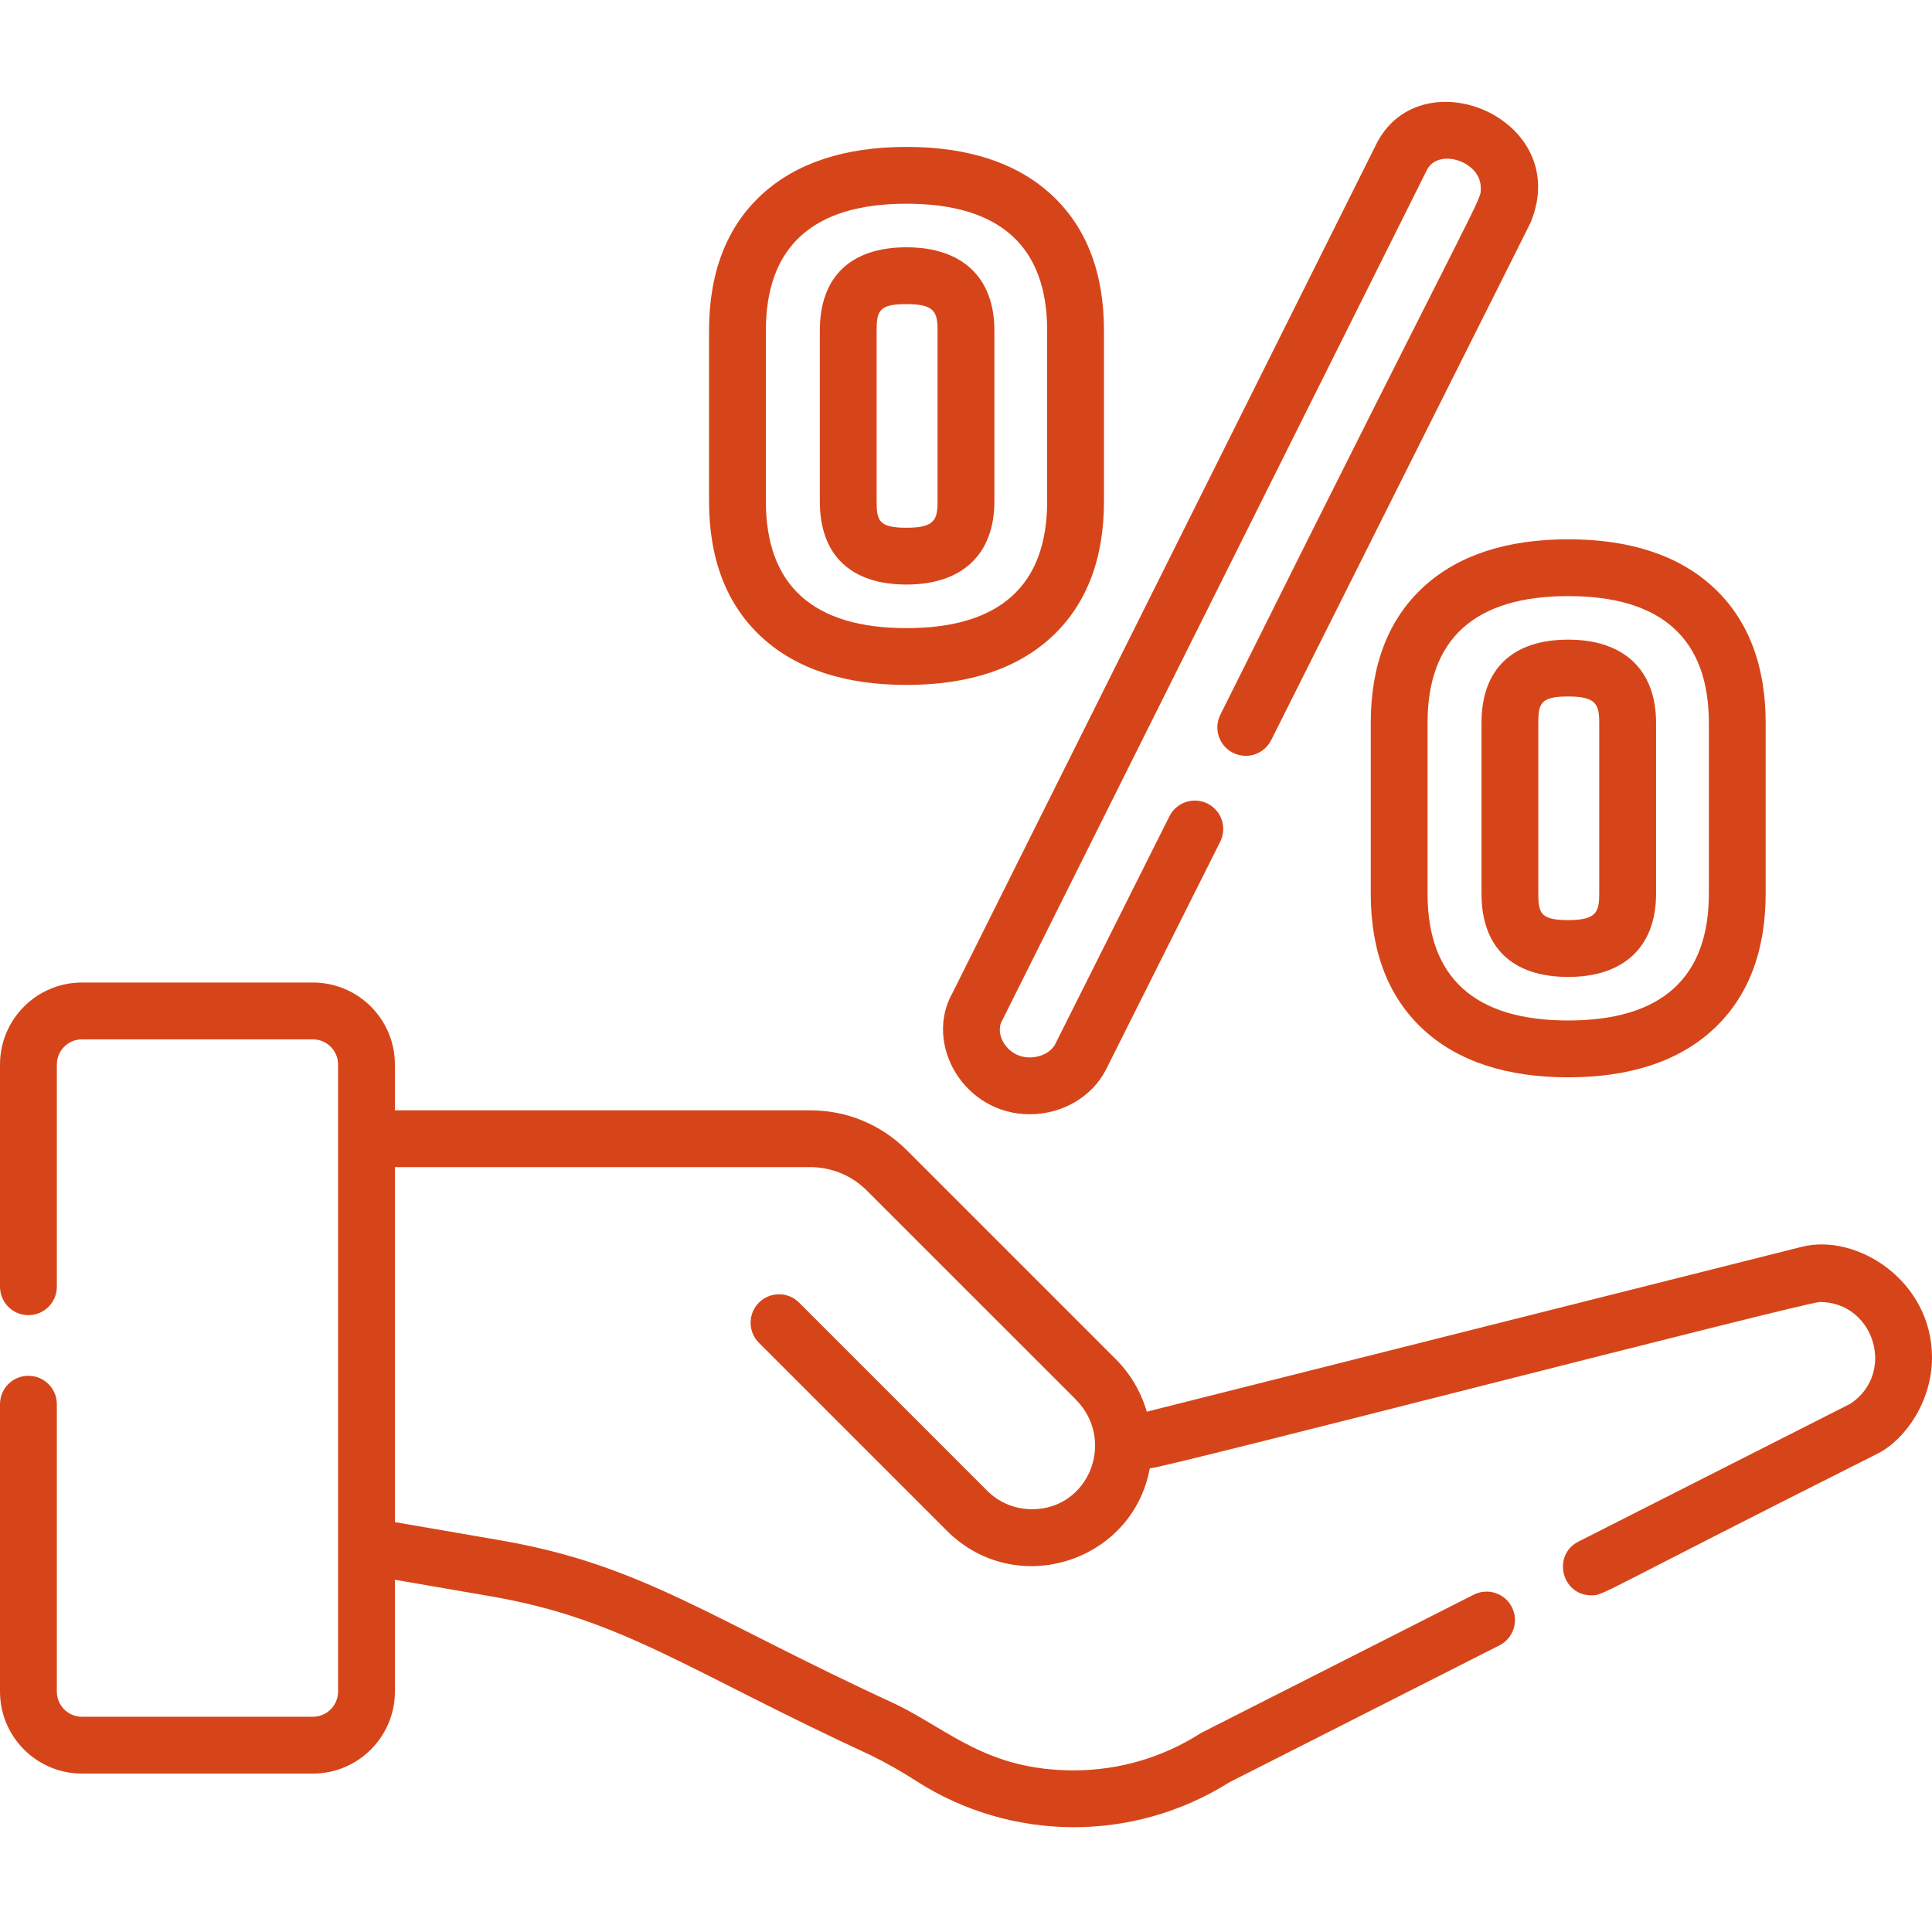
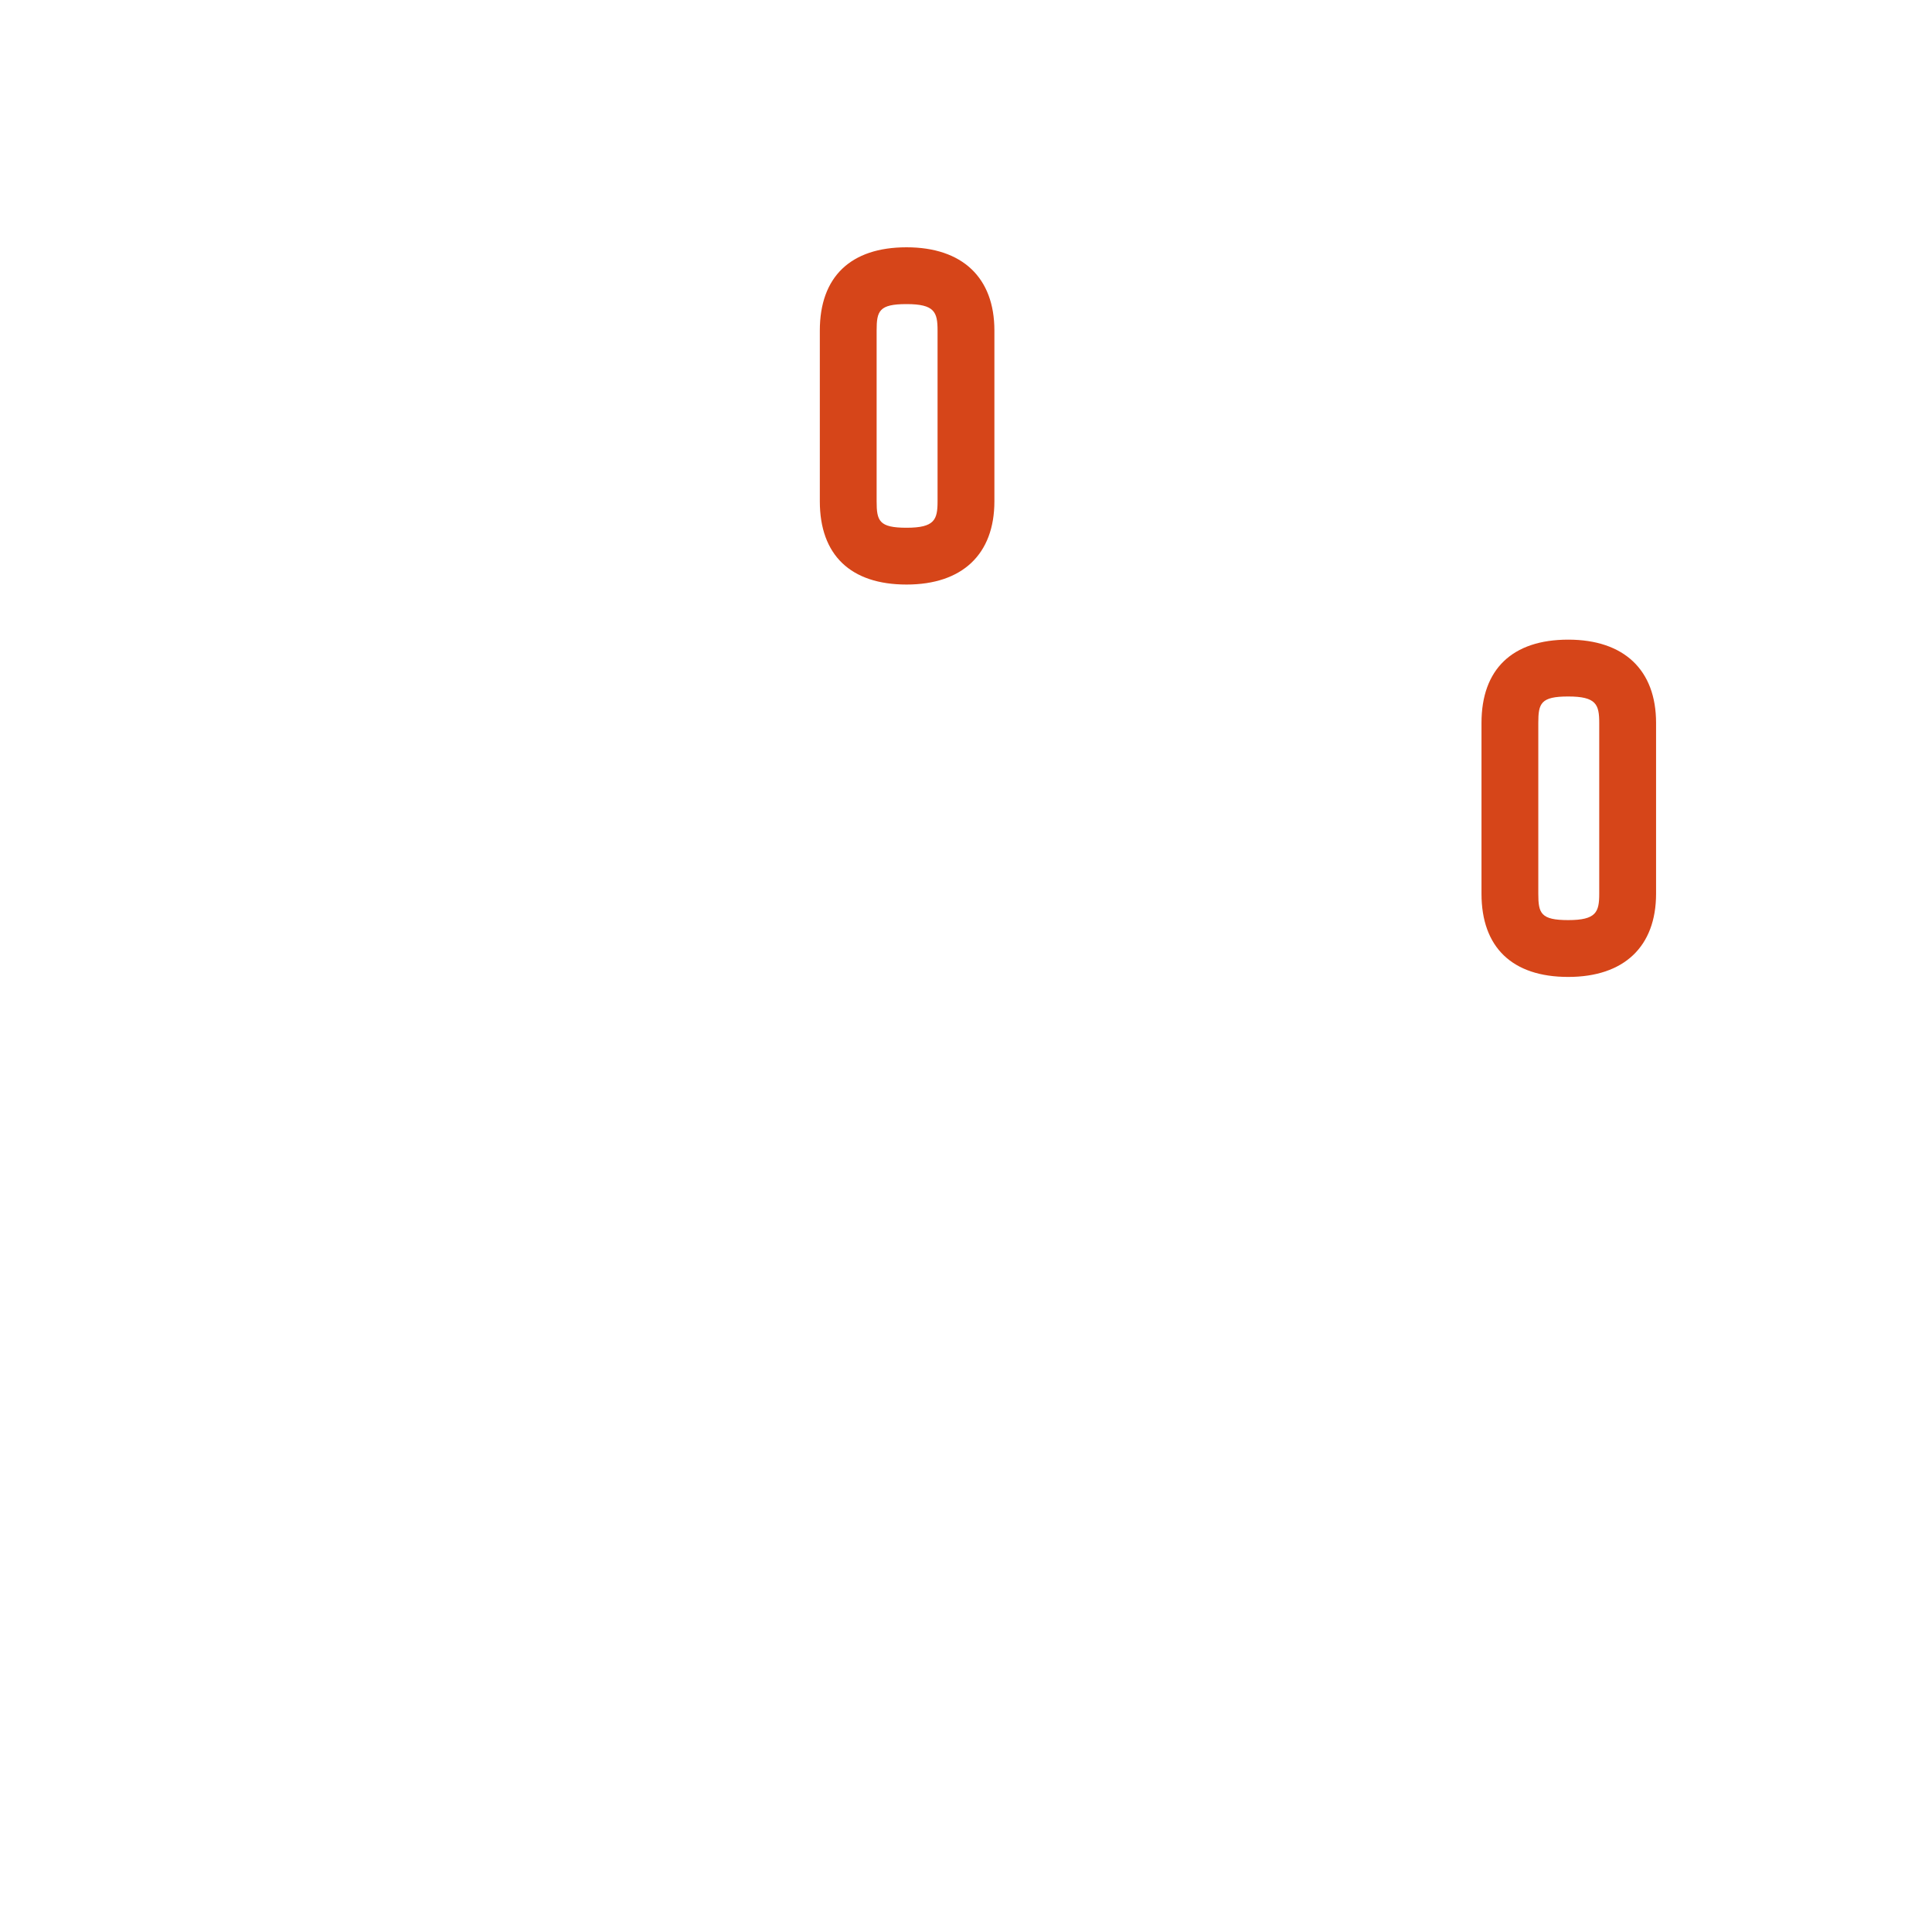
<svg xmlns="http://www.w3.org/2000/svg" width="50" height="50" viewBox="0 0 50 50" fill="none">
-   <path d="M46.627 32.268L29.679 36.534C29.534 36.035 29.265 35.564 28.873 35.172L23.474 29.773C22.805 29.103 21.914 28.735 20.967 28.735H10.22V27.549C10.22 26.379 9.269 25.428 8.099 25.428H2.12C0.951 25.428 0 26.379 0 27.549V33.301C0 33.707 0.329 34.036 0.735 34.036C1.141 34.036 1.471 33.707 1.471 33.301V27.549C1.471 27.19 1.762 26.899 2.12 26.899H8.099C8.458 26.899 8.749 27.19 8.749 27.549V43.779C8.749 44.137 8.458 44.429 8.099 44.429H2.12C1.762 44.429 1.471 44.137 1.471 43.779V36.34C1.471 35.934 1.141 35.605 0.735 35.605C0.329 35.605 0 35.934 0 36.34V43.779C0 44.948 0.951 45.9 2.12 45.9H8.099C9.269 45.9 10.22 44.948 10.22 43.779V40.884L12.705 41.313C16.122 41.903 17.797 43.24 22.539 45.427C22.927 45.617 23.317 45.838 23.7 46.084C26.164 47.673 29.33 47.691 31.815 46.126L38.805 42.582C39.167 42.398 39.312 41.956 39.128 41.594C38.945 41.231 38.502 41.087 38.14 41.27C30.654 45.068 31.113 44.83 31.057 44.866C30.079 45.488 28.95 45.817 27.791 45.817C25.562 45.817 24.583 44.79 23.186 44.106C18.393 41.904 16.638 40.5 12.955 39.864L10.22 39.392V30.205H20.967C21.523 30.205 22.043 30.421 22.435 30.813L27.834 36.211C28.893 37.271 28.186 39.059 26.709 39.059C26.27 39.059 25.856 38.888 25.545 38.577L20.681 33.712C20.394 33.424 19.928 33.424 19.641 33.712C19.354 33.999 19.354 34.465 19.641 34.752L24.506 39.617C26.295 41.401 29.314 40.421 29.756 38.001C30.066 38.011 46.72 33.696 47.098 33.696C48.507 33.696 49.069 35.54 47.892 36.326L40.851 39.896C40.163 40.245 40.413 41.287 41.184 41.287C41.516 41.287 41.229 41.321 48.592 37.62C49.312 37.255 50 36.263 50 35.133C50 33.147 48.056 31.907 46.627 32.268Z" fill="#D64519" />
-   <path d="M35.475 18.708V23.129C35.475 24.632 35.935 25.817 36.842 26.65C37.732 27.467 38.991 27.881 40.585 27.881C42.179 27.881 43.439 27.467 44.328 26.65C45.235 25.817 45.695 24.632 45.695 23.129V18.708C45.695 17.205 45.235 16.02 44.328 15.187C43.439 14.371 42.179 13.957 40.585 13.957C38.991 13.957 37.732 14.371 36.842 15.187C35.935 16.02 35.475 17.205 35.475 18.708ZM36.945 18.708C36.945 16.531 38.17 15.427 40.585 15.427C43.001 15.427 44.225 16.531 44.225 18.708V23.129C44.225 25.306 43.001 26.41 40.585 26.41C38.17 26.41 36.945 25.306 36.945 23.129V18.708Z" fill="#D64519" />
  <path d="M40.585 25.283C42.03 25.283 42.859 24.498 42.859 23.129V18.709C42.859 17.339 42.03 16.554 40.585 16.554C39.138 16.554 38.341 17.32 38.341 18.709V23.129C38.341 24.518 39.138 25.283 40.585 25.283ZM39.811 18.709C39.811 18.202 39.875 18.025 40.585 18.025C41.312 18.025 41.388 18.233 41.388 18.709V23.129C41.388 23.604 41.312 23.812 40.585 23.812C39.875 23.812 39.811 23.636 39.811 23.129V18.709Z" fill="#D64519" />
-   <path d="M19.718 16.495C20.607 17.312 21.866 17.726 23.46 17.726C25.054 17.726 26.314 17.312 27.203 16.495C28.111 15.662 28.571 14.477 28.571 12.974V8.554C28.571 7.05 28.111 5.865 27.203 5.032C26.314 4.216 25.054 3.802 23.46 3.802C21.866 3.802 20.607 4.216 19.718 5.032C18.81 5.865 18.35 7.05 18.35 8.554V12.974C18.35 14.477 18.81 15.662 19.718 16.495ZM19.821 8.554C19.821 6.376 21.045 5.272 23.46 5.272C25.876 5.272 27.1 6.376 27.1 8.554V12.974C27.1 15.152 25.876 16.256 23.46 16.256C21.045 16.256 19.821 15.152 19.821 12.974V8.554Z" fill="#D64519" />
  <path d="M23.461 15.128C24.906 15.128 25.735 14.343 25.735 12.974V8.554C25.735 7.185 24.906 6.4 23.461 6.4C22.014 6.4 21.217 7.165 21.217 8.554V12.974C21.217 14.364 22.014 15.128 23.461 15.128ZM22.687 8.554C22.687 8.047 22.751 7.87 23.461 7.87C24.188 7.87 24.264 8.078 24.264 8.554V12.974C24.264 13.45 24.188 13.658 23.461 13.658C22.751 13.658 22.687 13.481 22.687 12.974V8.554Z" fill="#D64519" />
-   <path d="M26.647 28.837C27.496 28.837 28.273 28.38 28.626 27.674L31.579 21.784C31.761 21.421 31.615 20.979 31.252 20.797C30.888 20.615 30.447 20.762 30.265 21.125L27.312 27.016C27.207 27.225 26.94 27.366 26.647 27.366C26.059 27.366 25.732 26.759 25.935 26.412C25.954 26.378 36.915 4.425 36.92 4.415C37.202 3.811 38.321 4.169 38.321 4.85C38.321 5.249 38.599 4.413 31.583 18.496C31.401 18.859 31.548 19.301 31.911 19.483C32.274 19.665 32.716 19.518 32.898 19.155C39.865 5.256 39.599 5.793 39.625 5.728C40.698 3.043 36.713 1.412 35.592 3.783L24.652 25.694C23.898 27.025 24.956 28.837 26.647 28.837Z" fill="#D64519" />
</svg>